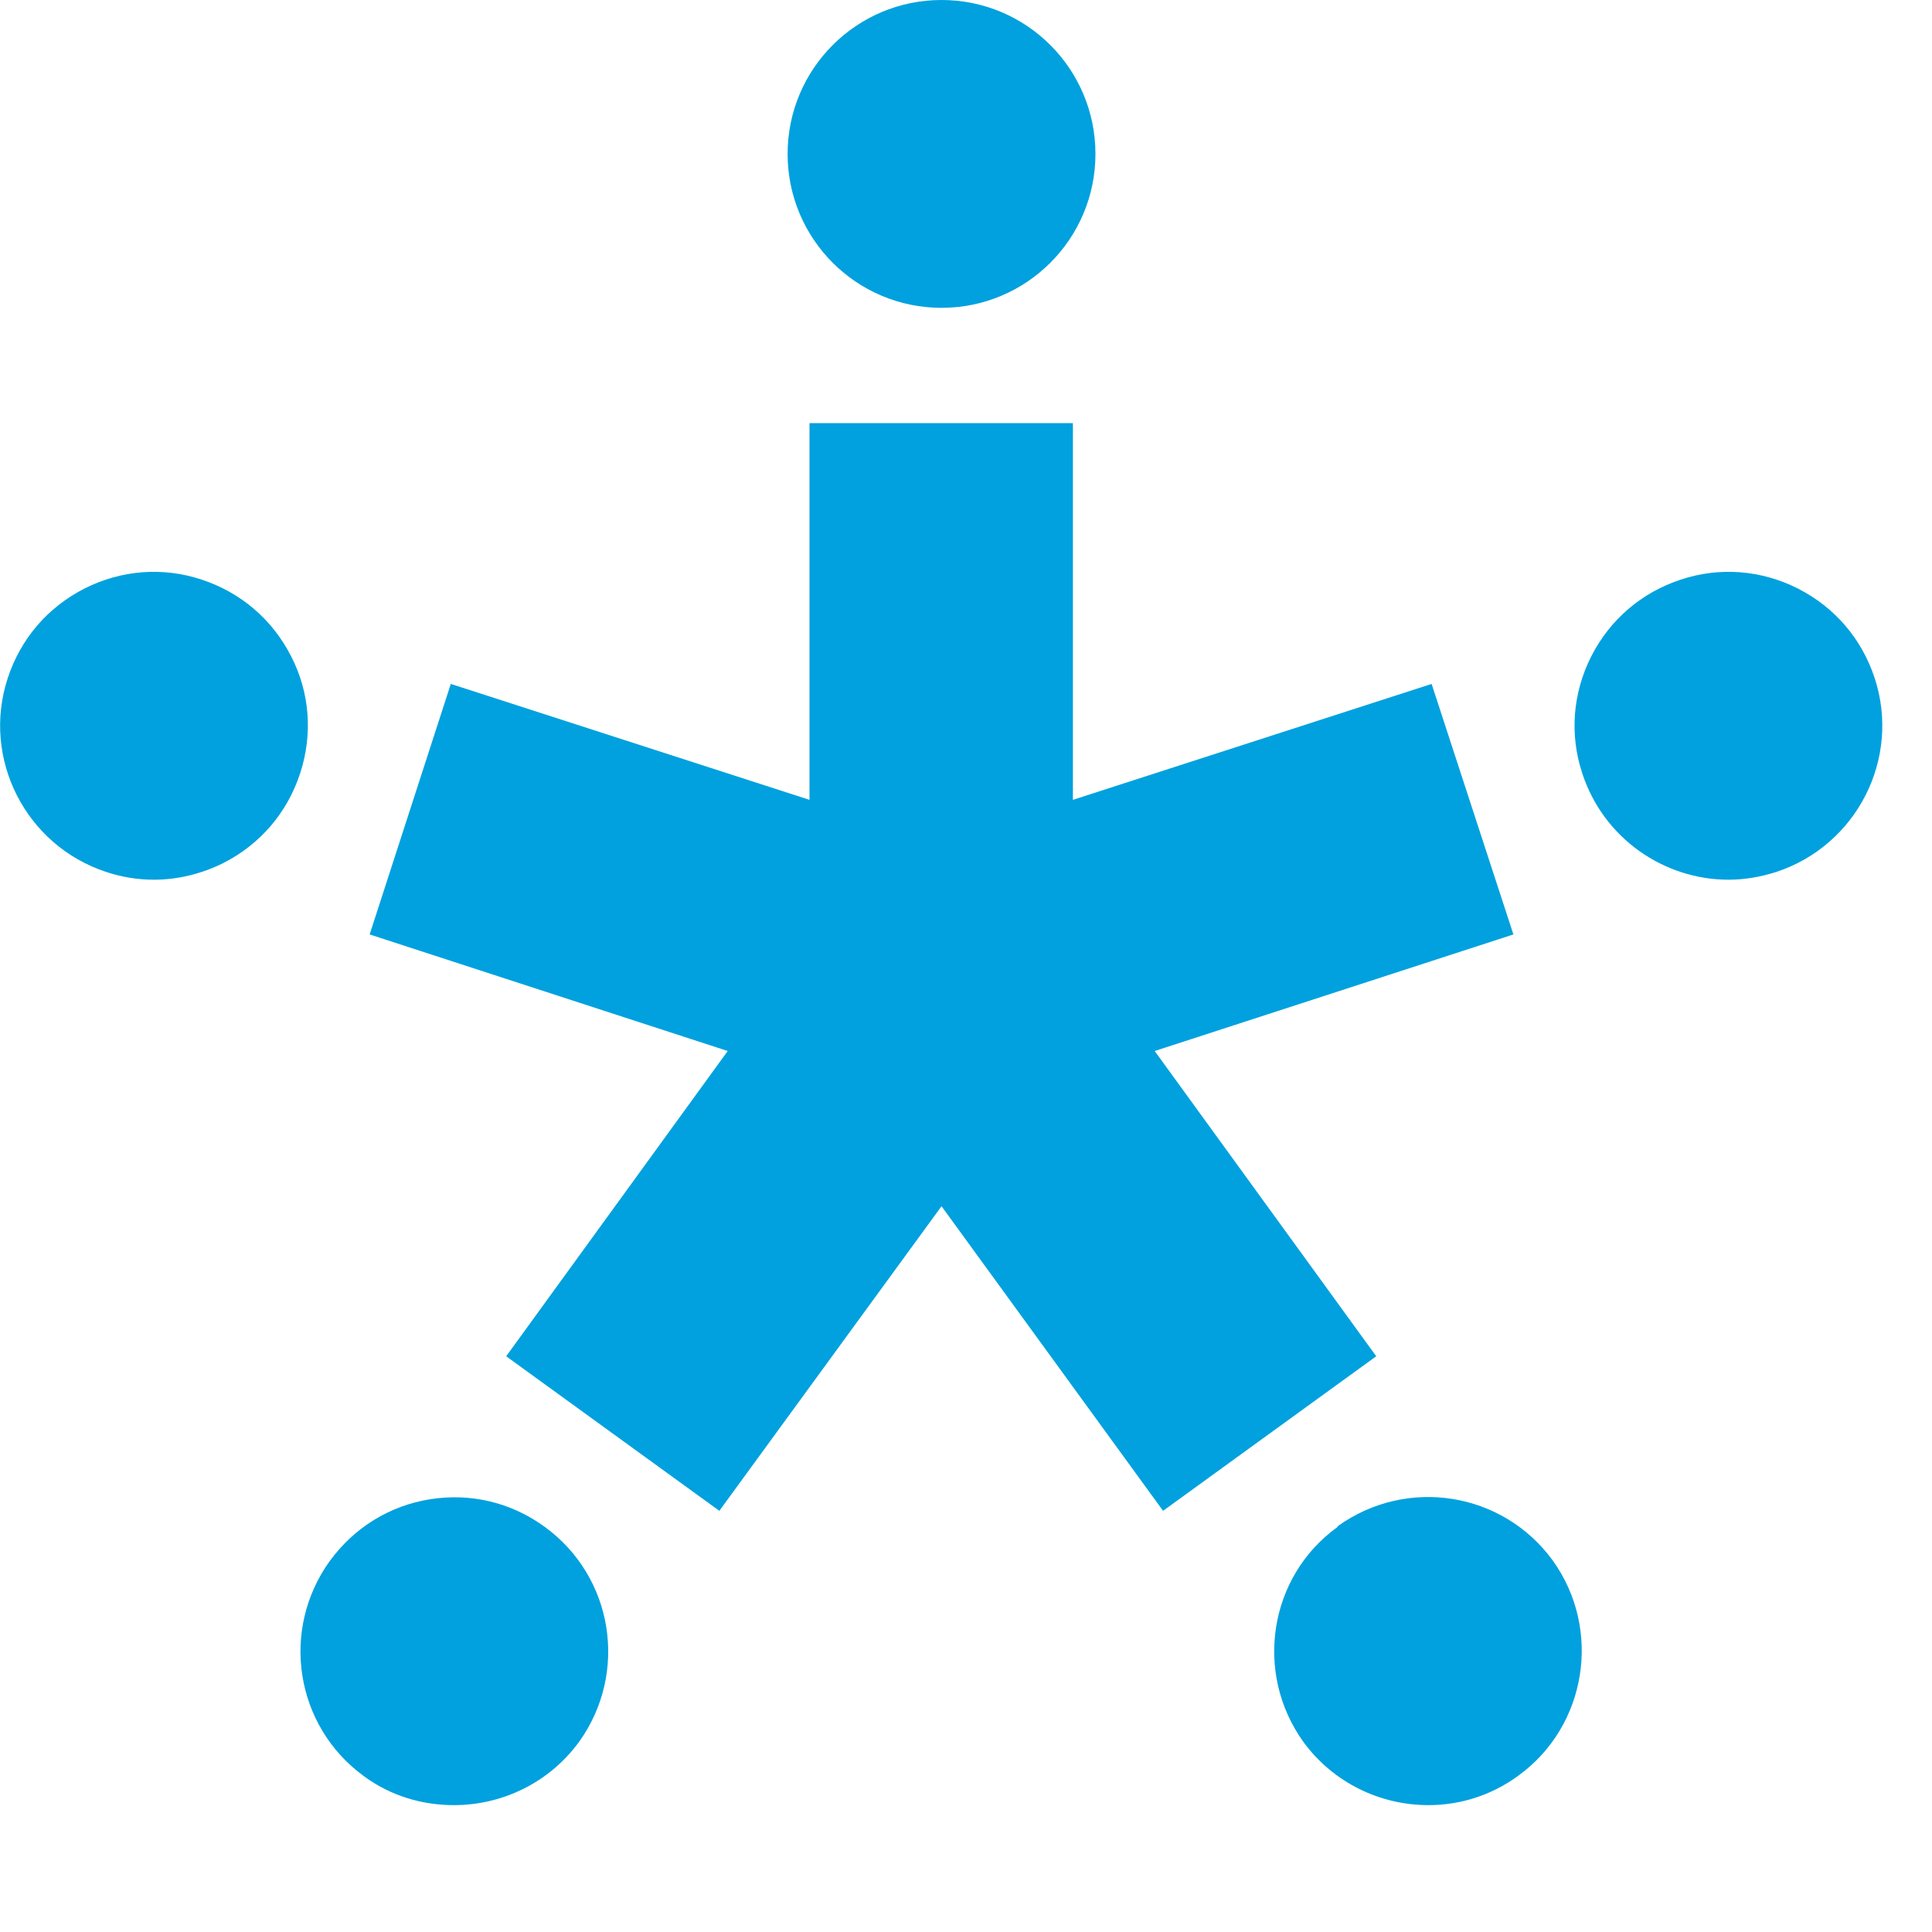
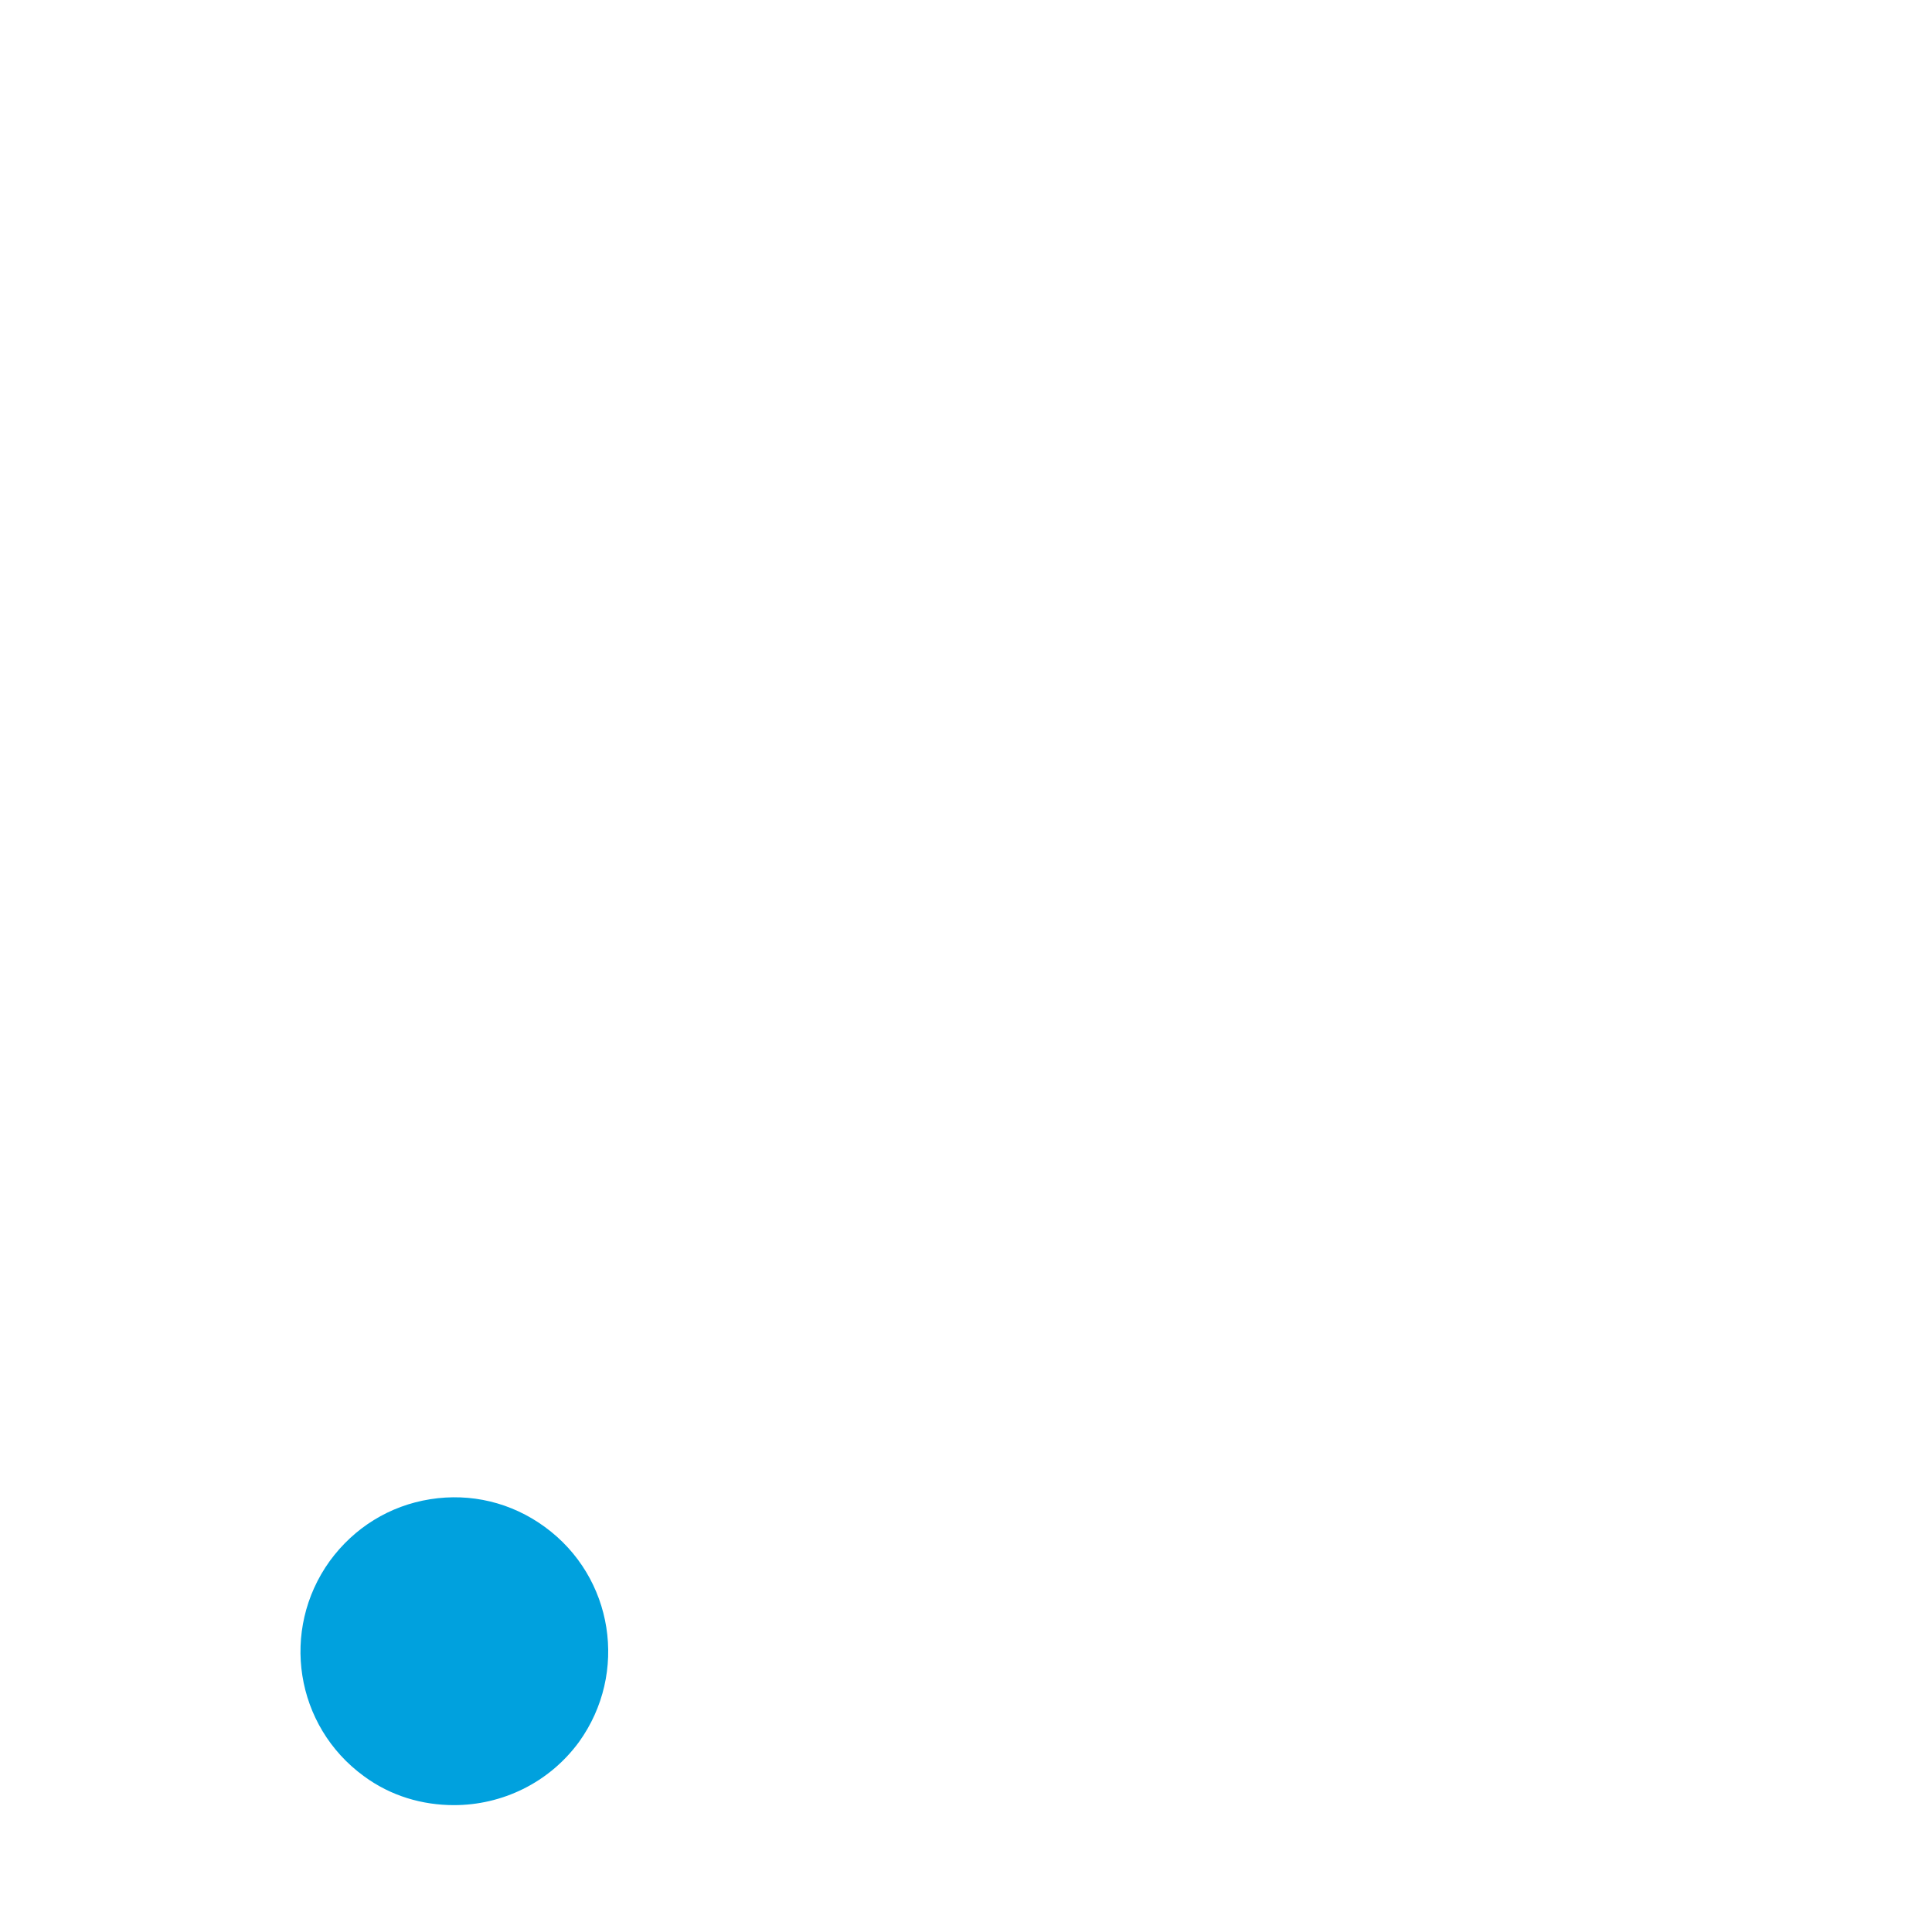
<svg xmlns="http://www.w3.org/2000/svg" id="Layer_2" viewBox="0 0 30 30">
  <defs>
    <style>.cls-1{fill:#fff;}.cls-2{fill:#00a1de;}</style>
  </defs>
  <g id="Layer_6">
-     <polygon class="cls-2" points="21.37 21.06 17.93 16.32 23.5 14.51 22.23 10.62 16.66 12.42 16.66 6.57 12.57 6.57 12.57 12.42 7 10.62 5.74 14.51 11.3 16.32 7.86 21.06 11.17 23.46 14.62 18.73 18.06 23.46 21.37 21.06" />
-     <circle class="cls-2" cx="14.62" cy="2.39" r="2.39" />
-     <path class="cls-2" d="m4.52,10.19c-.29-.57-.78-.99-1.39-1.19-.6-.2-1.25-.15-1.82.14-.57.29-.99.78-1.19,1.39-.41,1.25.28,2.6,1.53,3.01.24.08.49.12.74.12.37,0,.74-.09,1.08-.26.57-.29.99-.78,1.19-1.39.2-.61.15-1.26-.14-1.82Z" />
    <path class="cls-2" d="m8.46,23.71c-.52-.38-1.15-.53-1.78-.43-.63.1-1.18.44-1.56.96-.77,1.07-.54,2.56.53,3.34.42.31.91.45,1.4.45.74,0,1.47-.34,1.94-.98.77-1.07.54-2.56-.53-3.34Z" />
-     <path class="cls-2" d="m20.77,23.71c-1.07.77-1.3,2.27-.53,3.34h0c.47.64,1.2.98,1.94.98.49,0,.98-.15,1.4-.46,1.06-.77,1.3-2.27.53-3.34-.78-1.07-2.27-1.3-3.34-.53Z" />
-     <path class="cls-2" d="m29.11,10.53c-.2-.61-.62-1.1-1.19-1.39-.57-.29-1.22-.34-1.82-.14-.61.2-1.1.62-1.39,1.19-.29.57-.34,1.22-.14,1.82.33,1.01,1.27,1.65,2.27,1.65.24,0,.49-.04.74-.12,1.25-.41,1.94-1.76,1.53-3.01Z" />
  </g>
</svg>